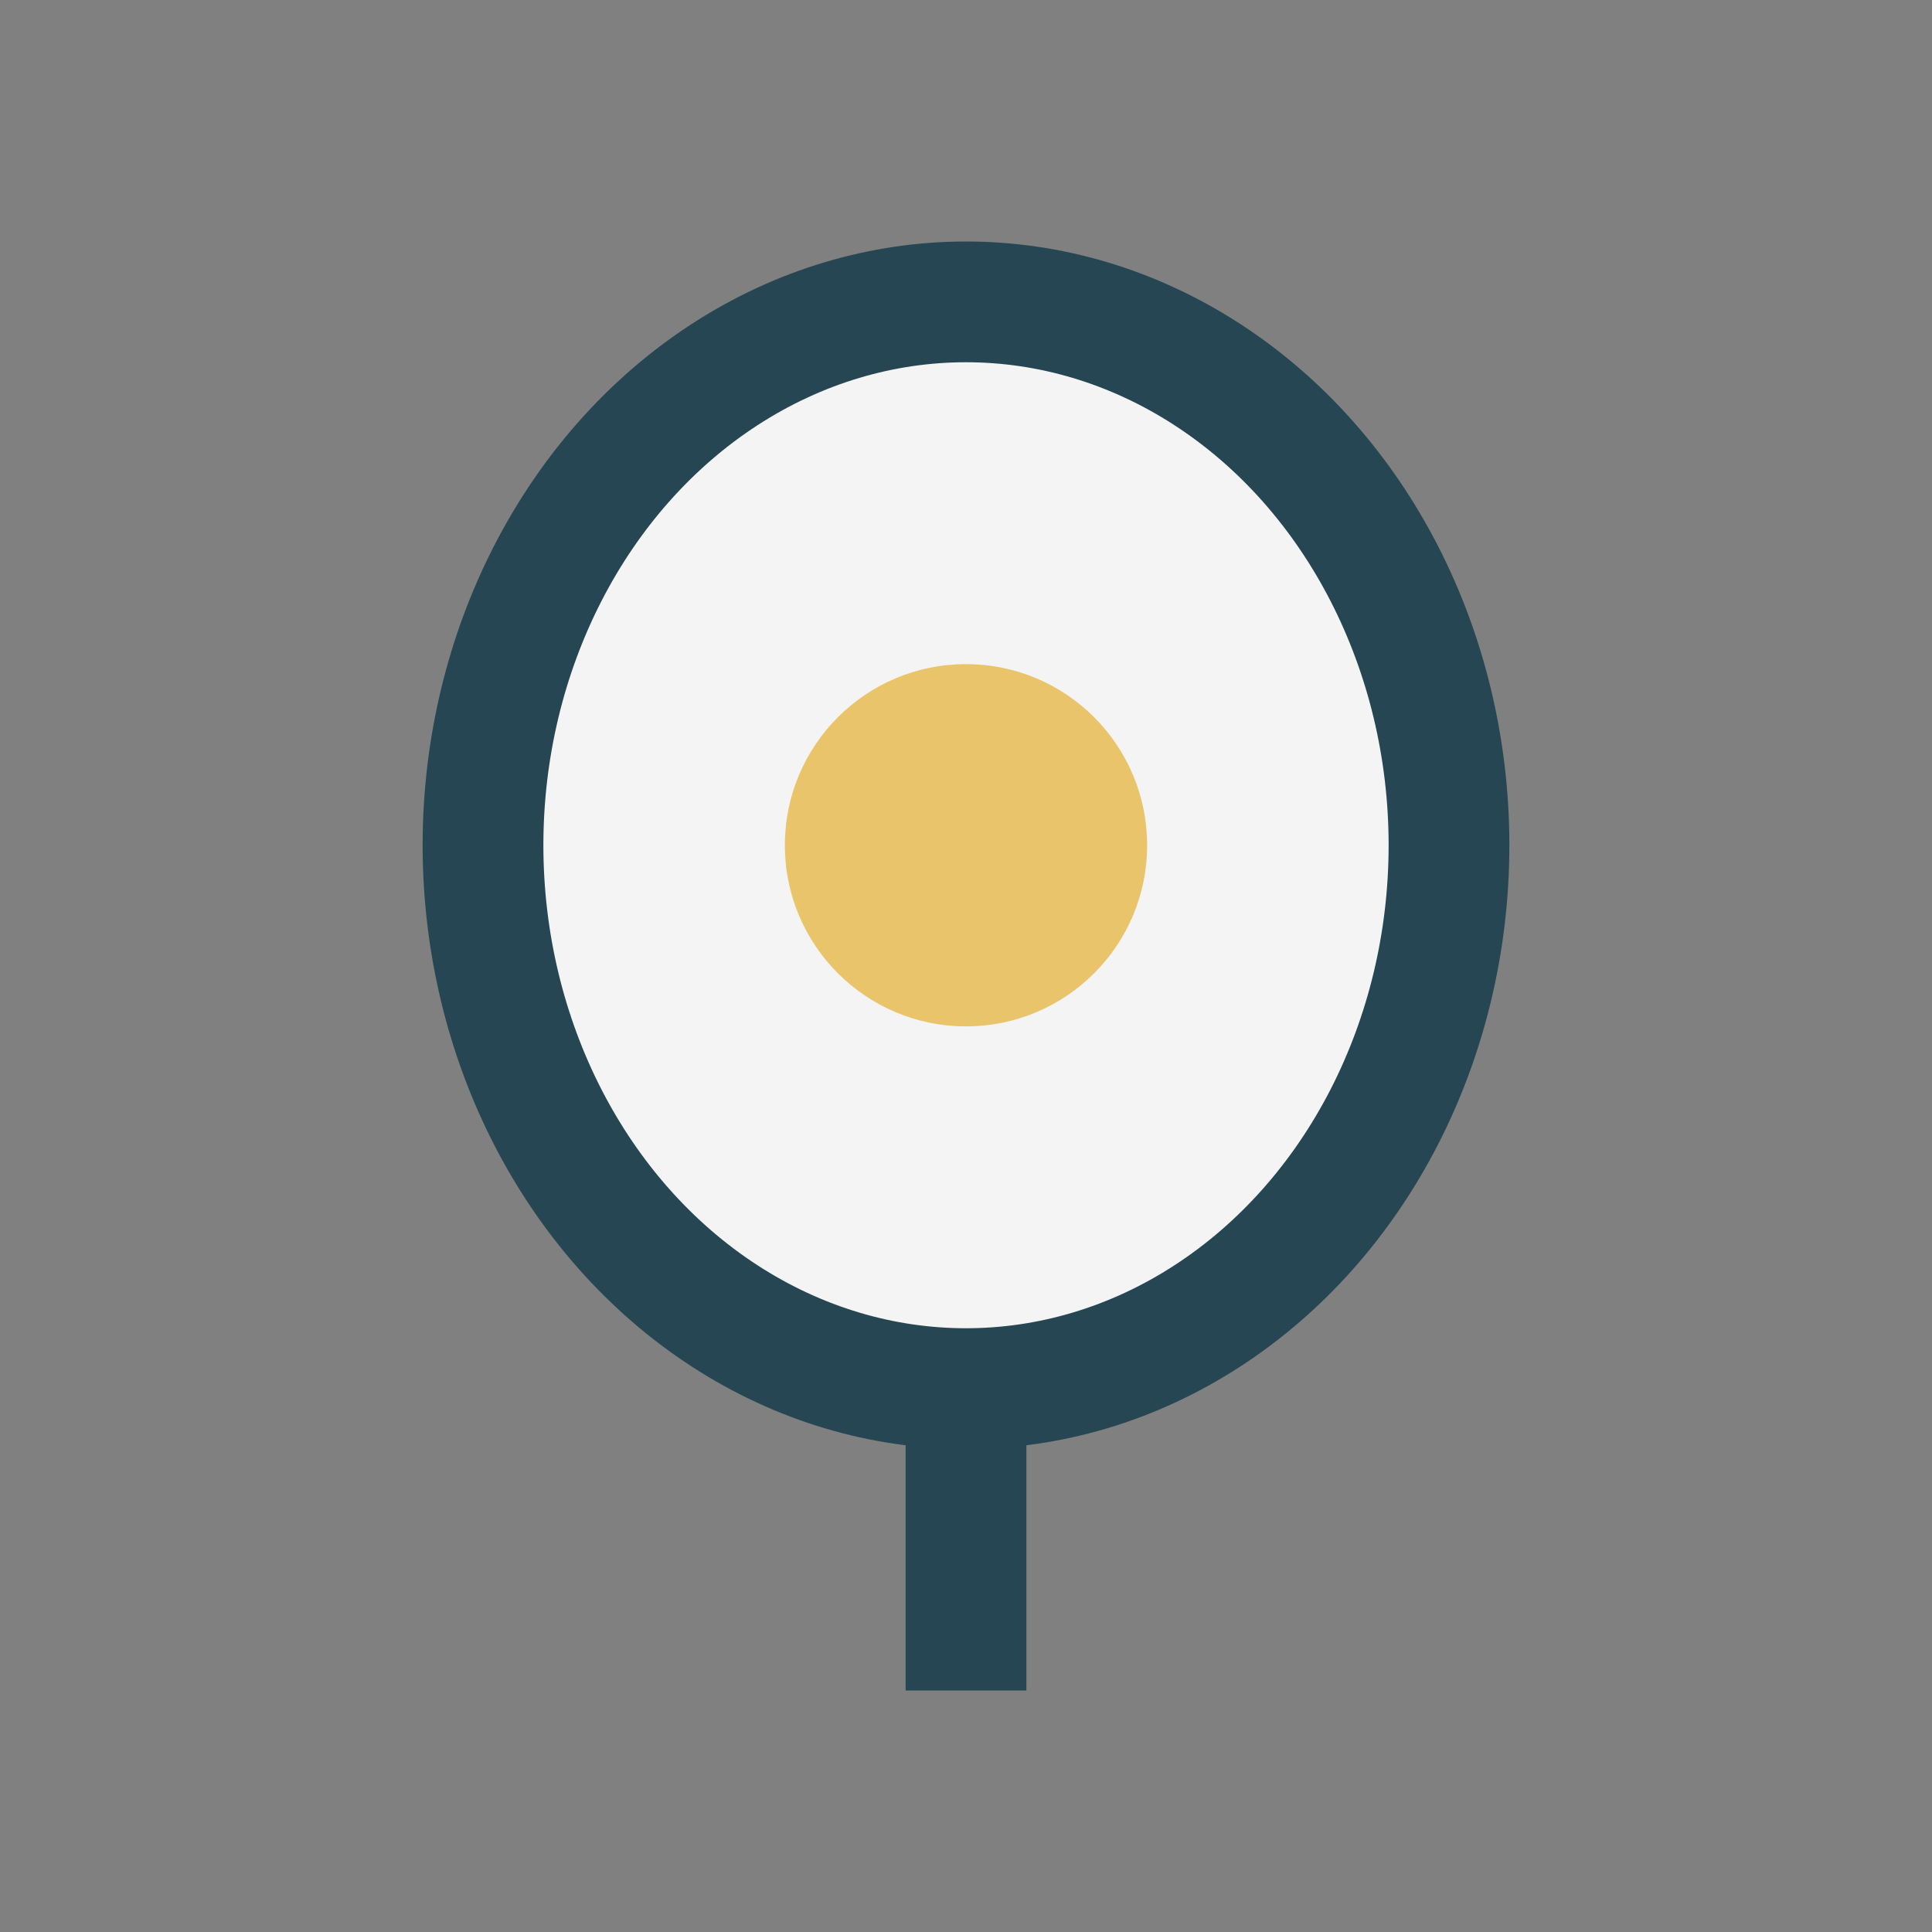
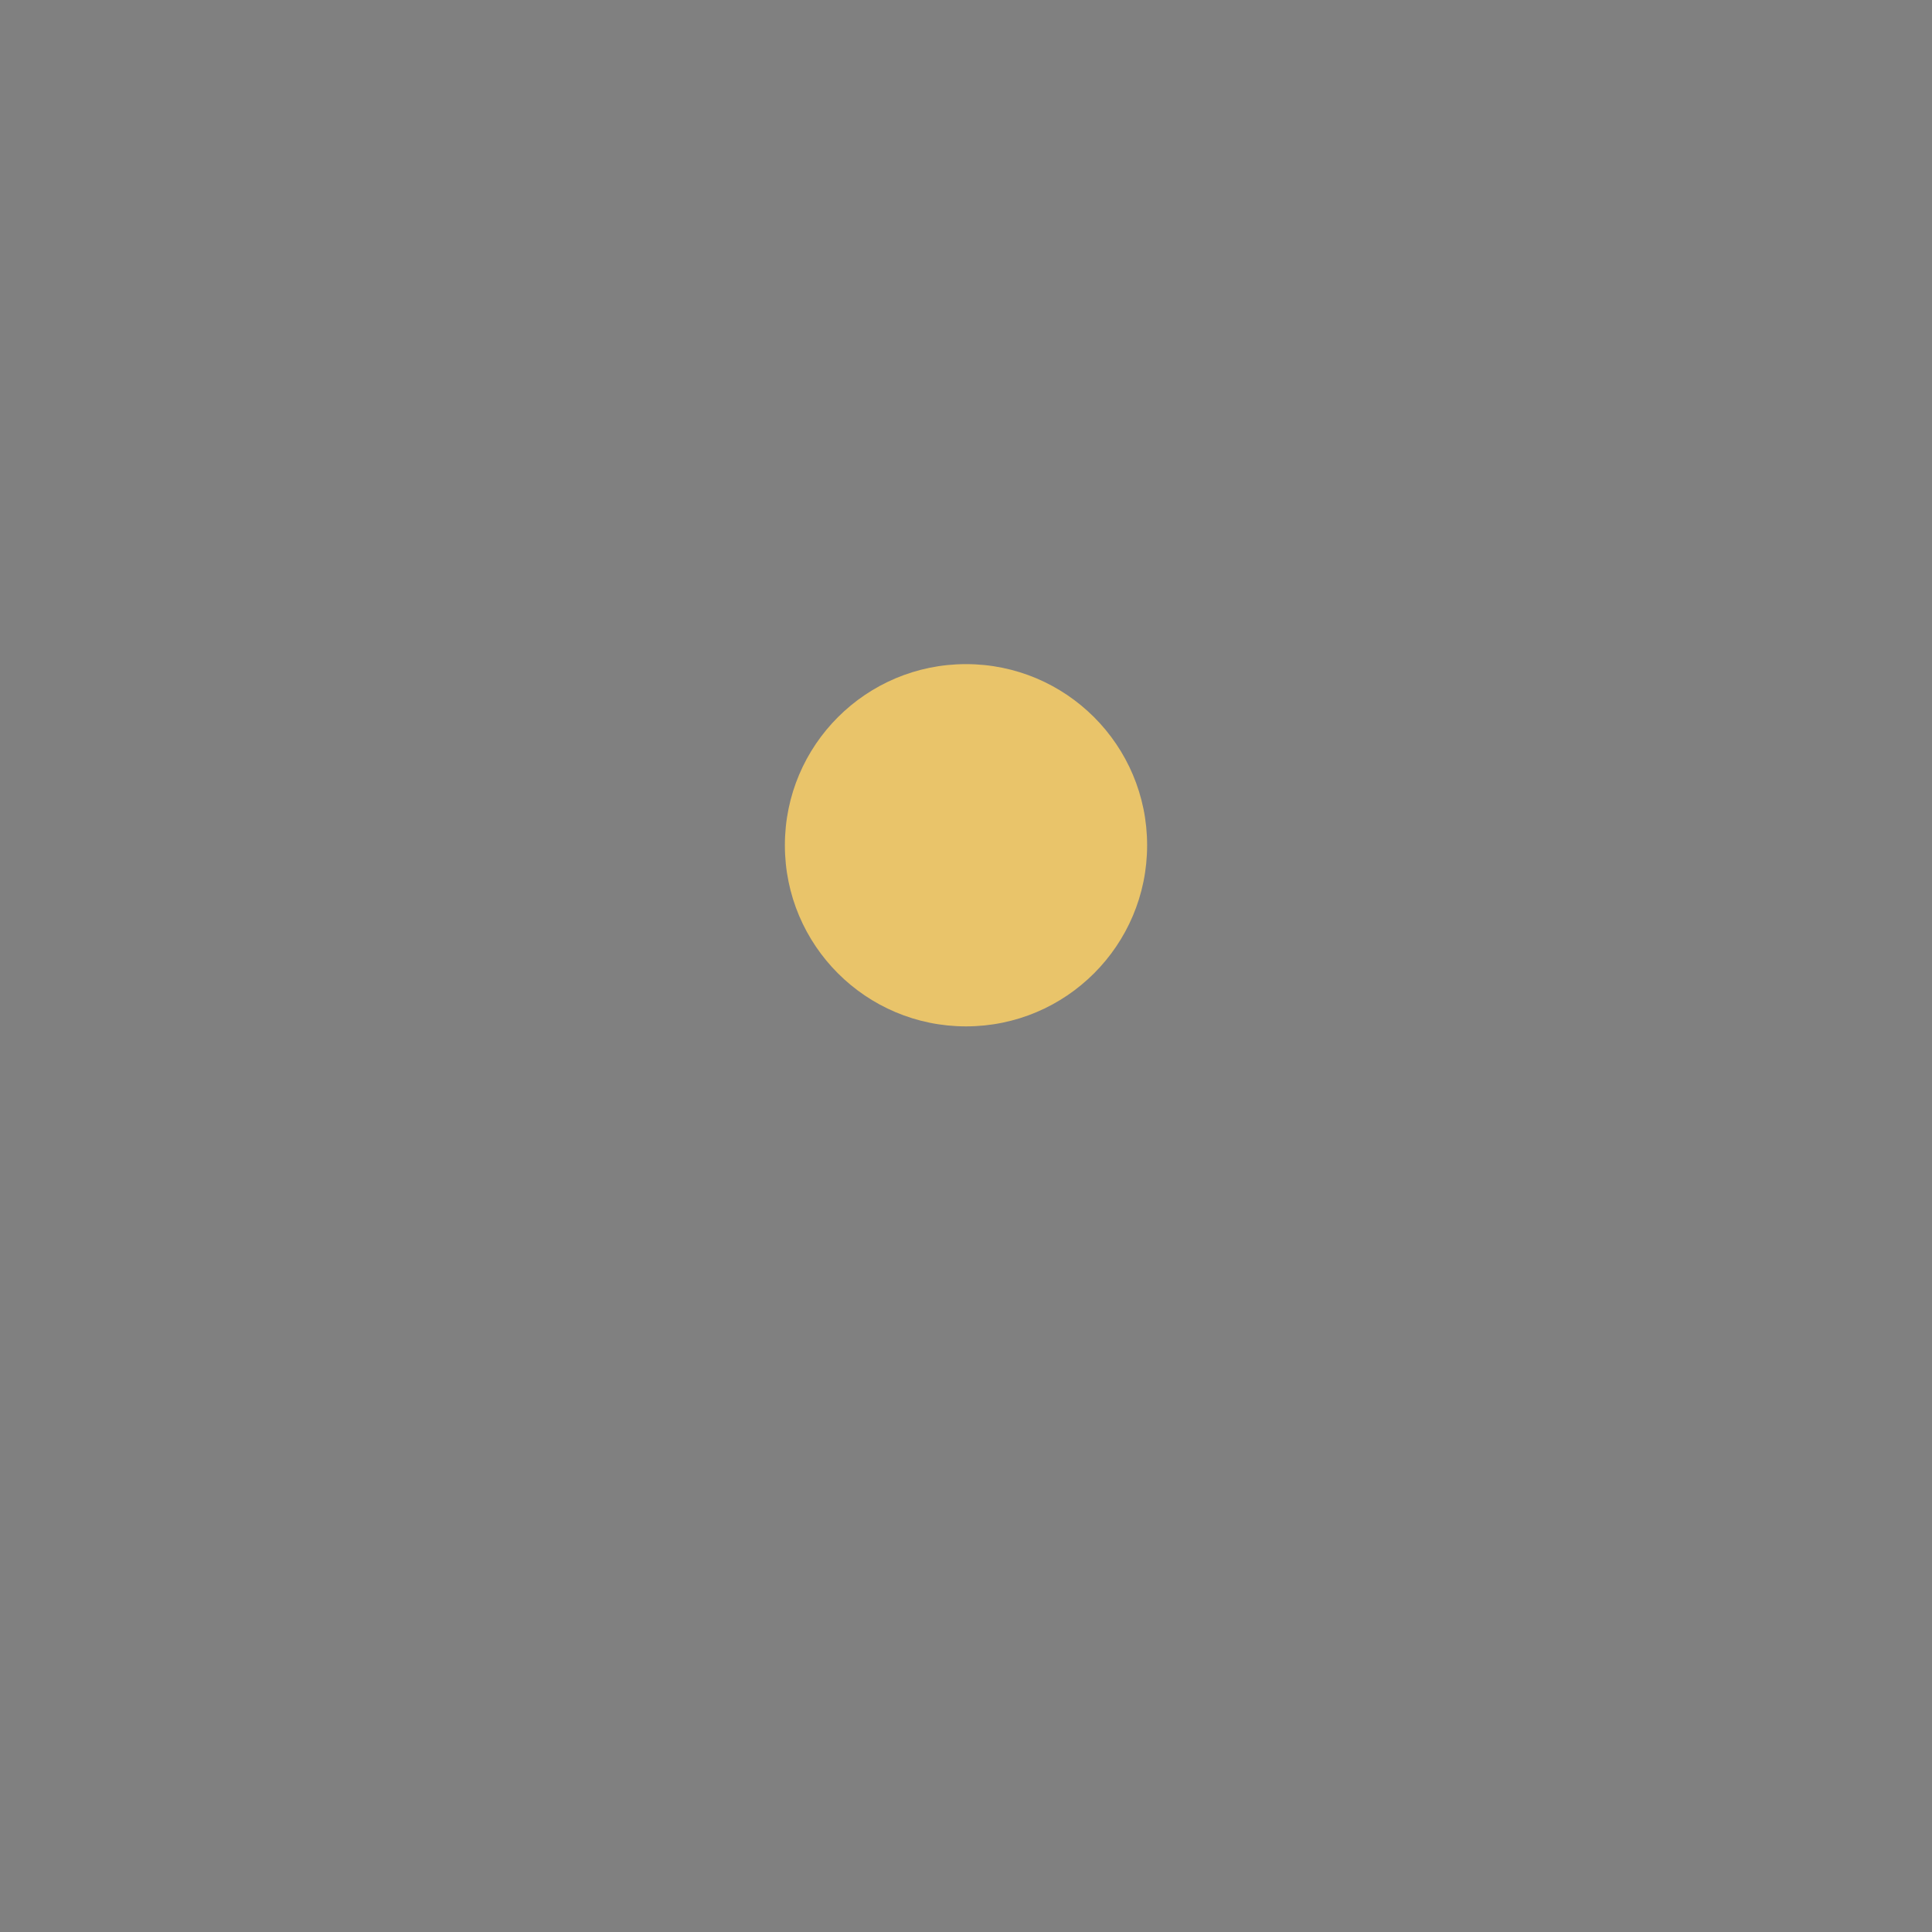
<svg xmlns="http://www.w3.org/2000/svg" width="32" height="32" viewBox="0 0 32 32">
  <rect x="0" y="0" width="32" height="32" fill="#808080" stroke="none" />
-   <ellipse cx="16" cy="14" rx="8" ry="9" fill="#F4F4F4" stroke="#264653" stroke-width="2" />
  <circle cx="16" cy="14" r="3" fill="#E9C46A" />
-   <path d="M16 23v5" stroke="#264653" stroke-width="2" />
</svg>